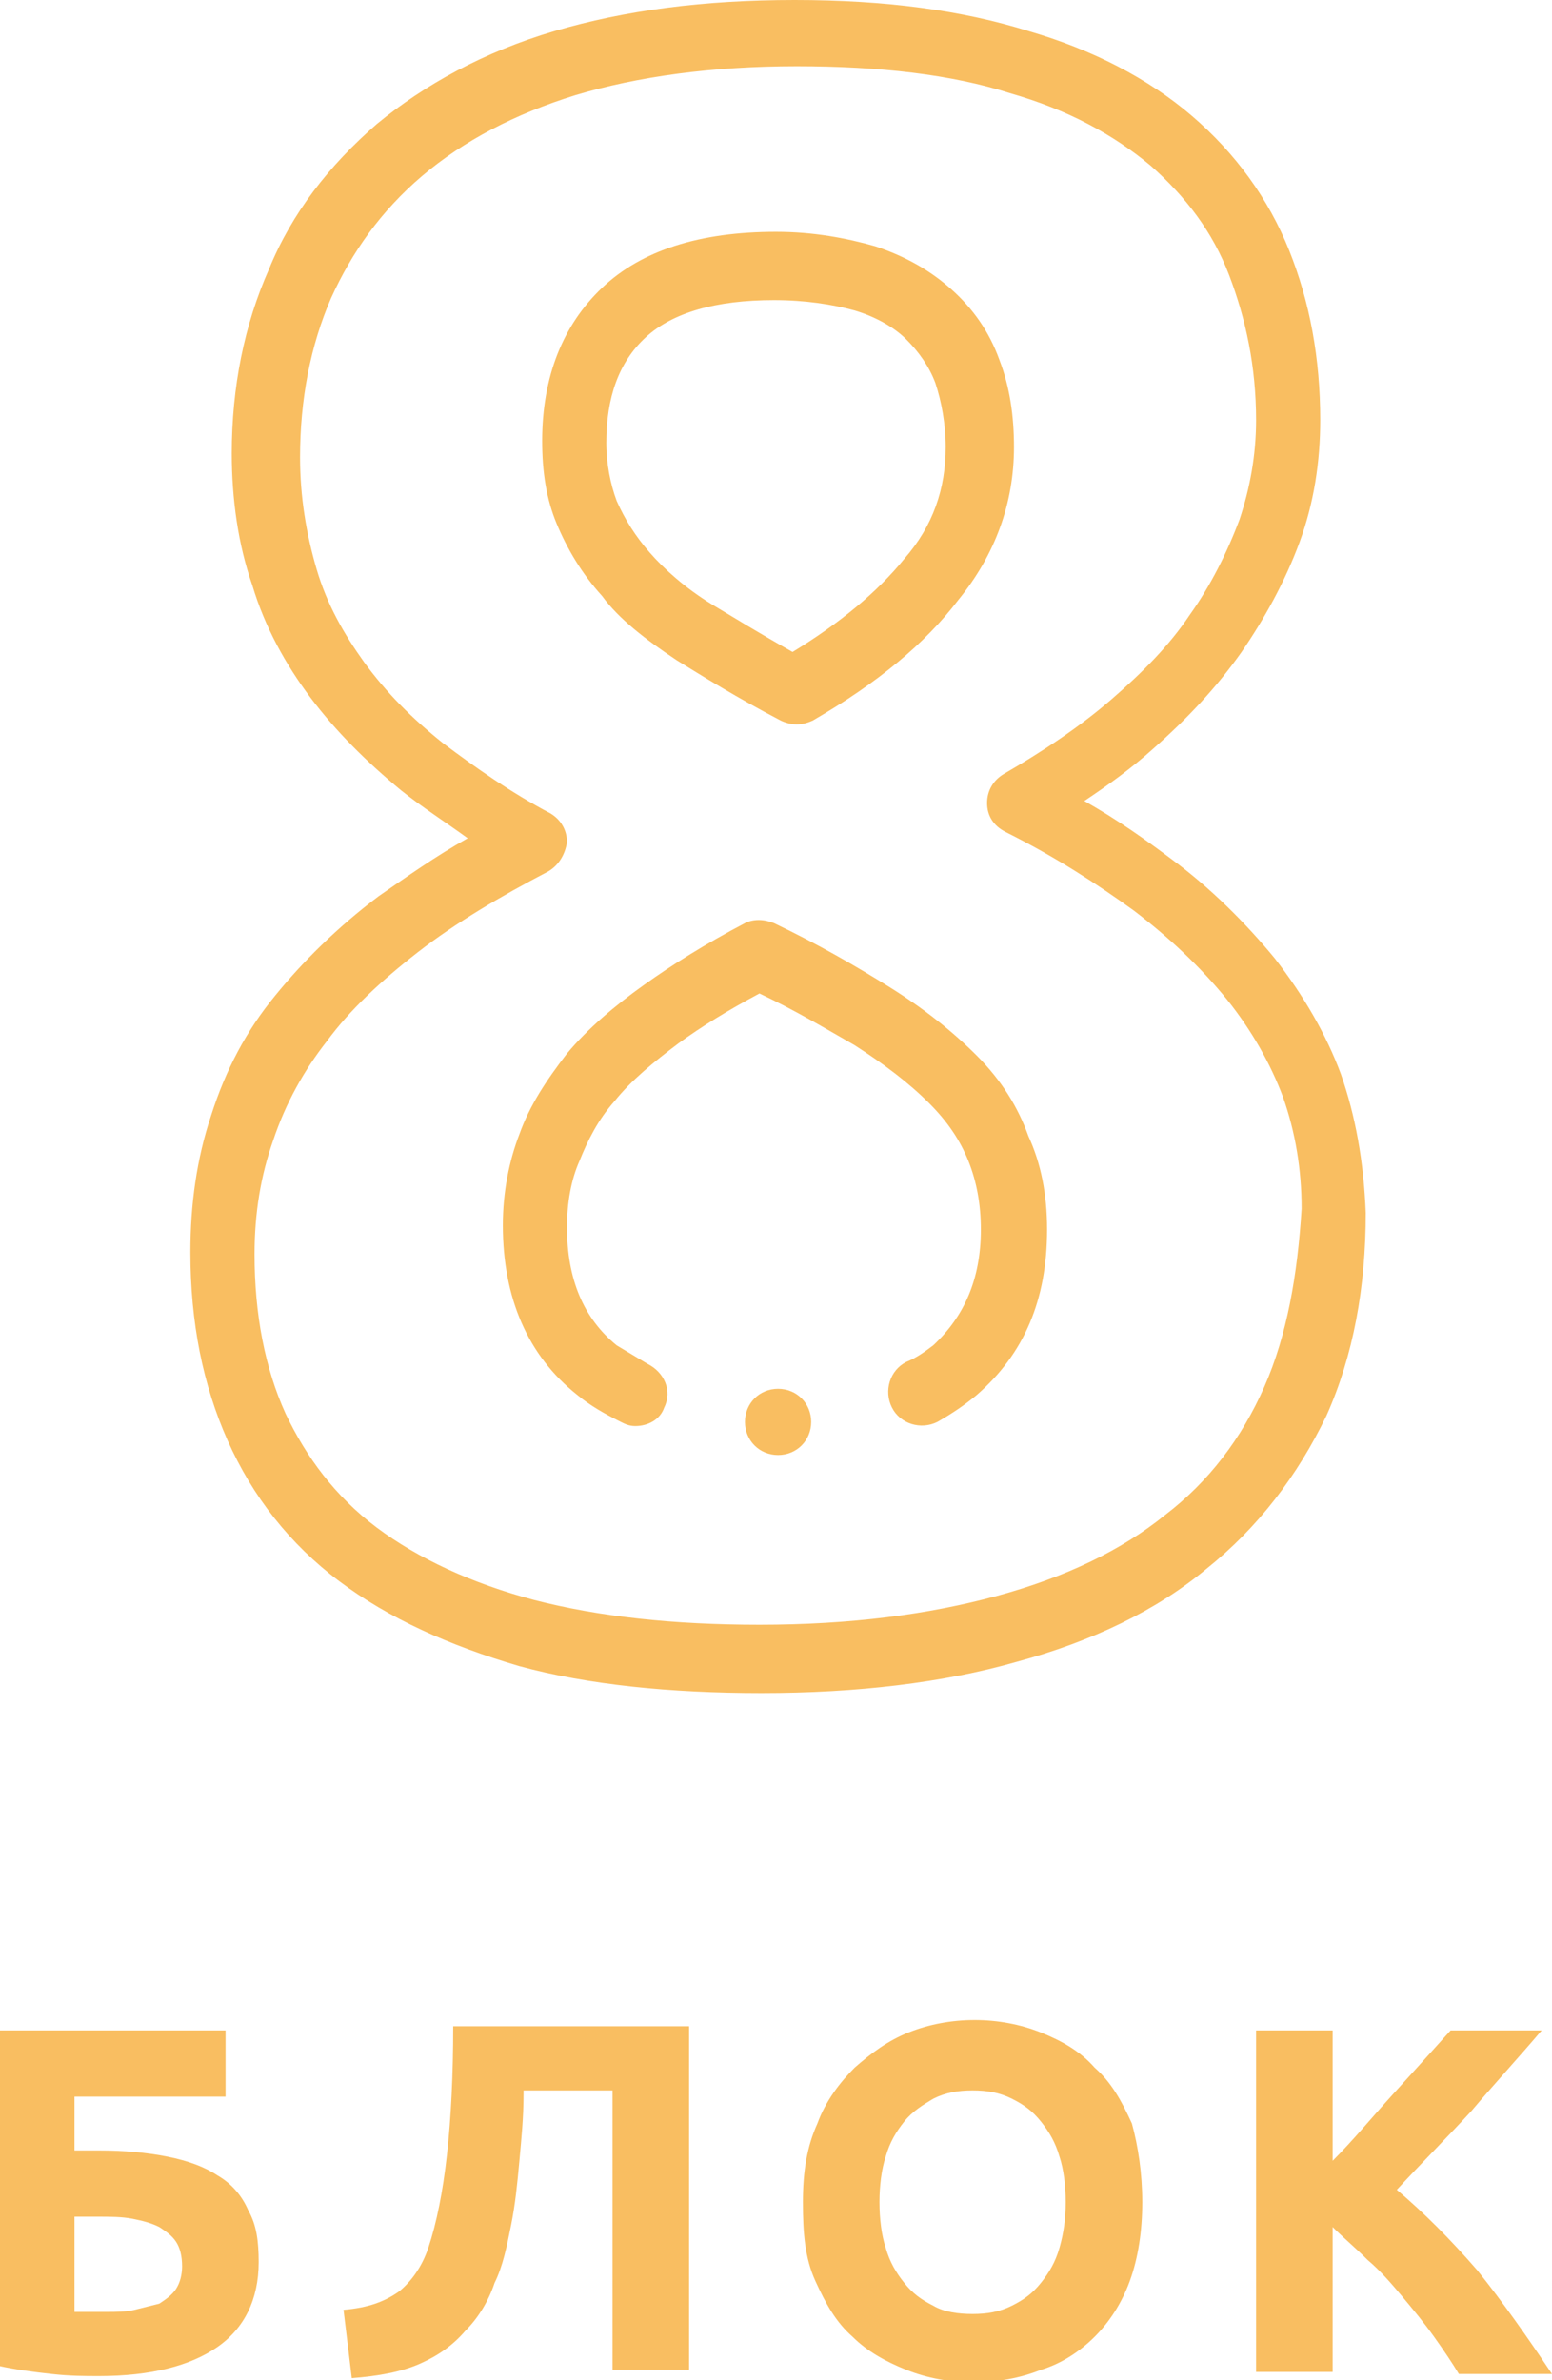
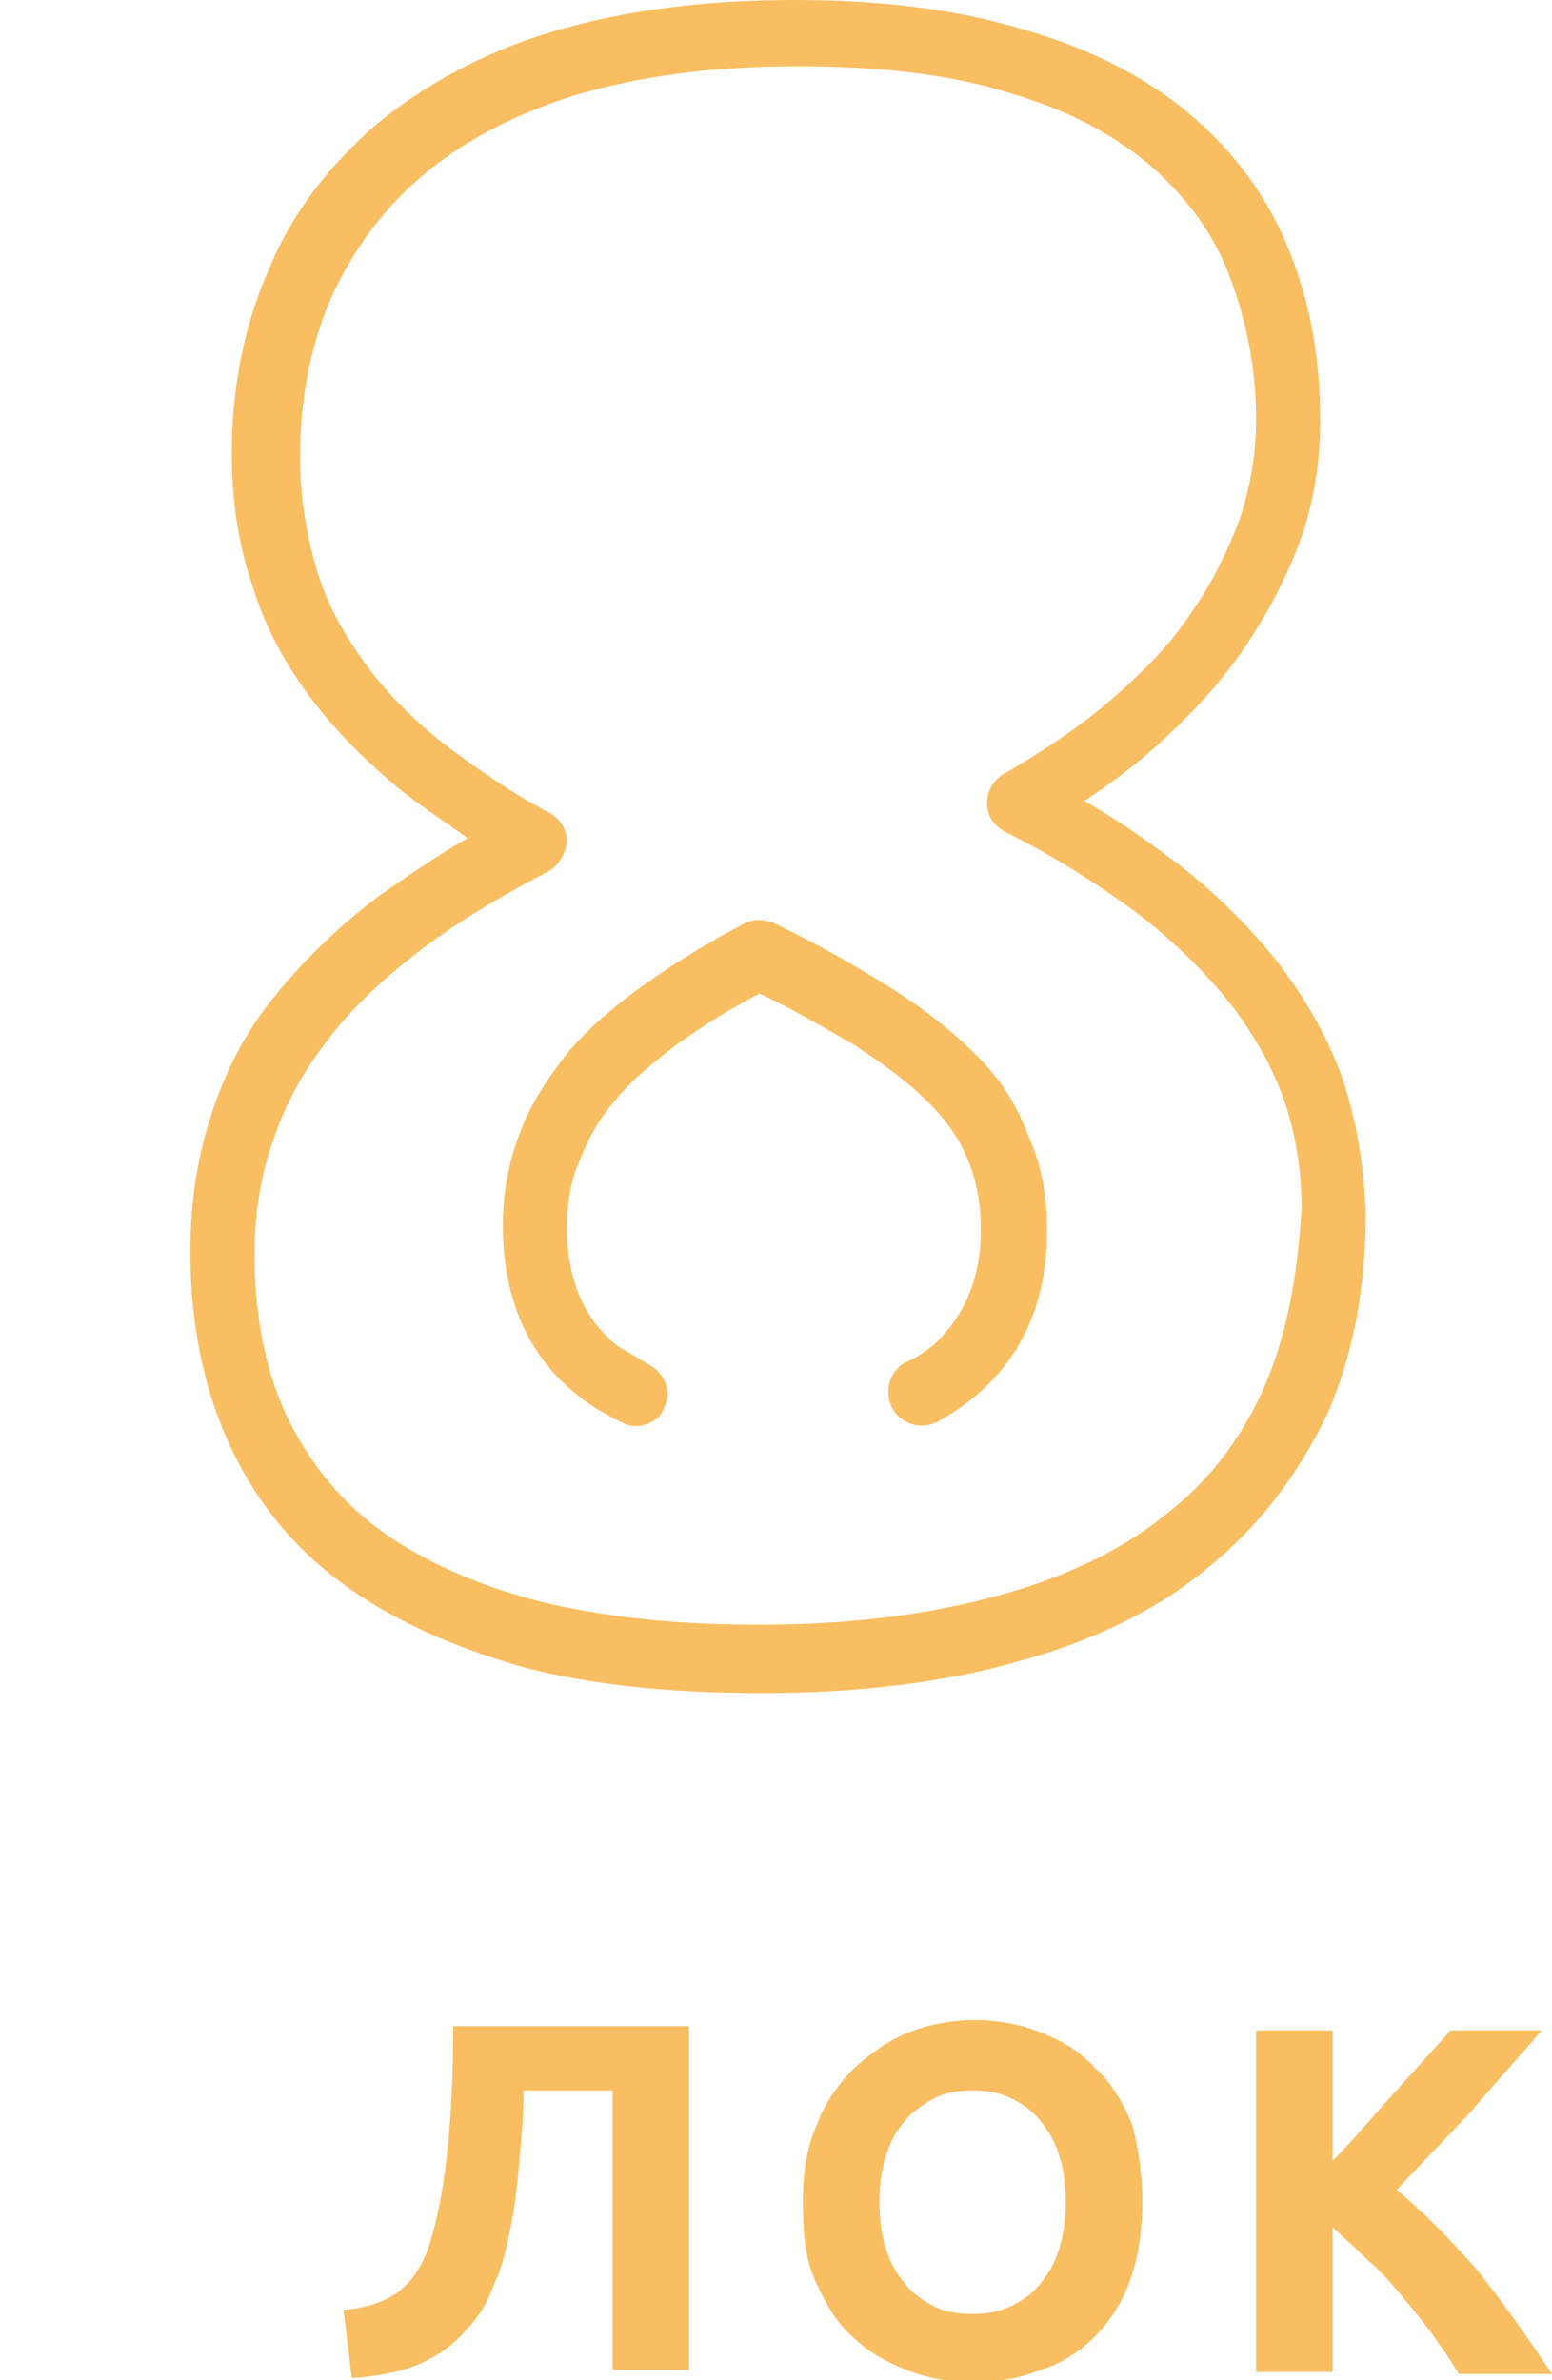
<svg xmlns="http://www.w3.org/2000/svg" x="0px" y="0px" viewBox="0 0 75 115" xml:space="preserve">
  <g id="Layer_1"> </g>
  <g id="Layer_2">
    <g>
      <g>
        <g>
-           <path fill="#F9BE61" d="M32.7,31.9c1.3,0.8,2.9,1.8,5,2.9c0.2,0.1,0.5,0.2,0.8,0.2c0.3,0,0.6-0.1,0.8-0.2c3.1-1.8,5.4-3.7,7-5.8 c1.8-2.2,2.7-4.7,2.7-7.4c0-1.5-0.2-2.9-0.7-4.2c0,0,0,0,0,0c-0.5-1.4-1.3-2.5-2.3-3.4c-1-0.9-2.2-1.6-3.7-2.1c0,0,0,0,0,0 c-1.4-0.4-3-0.7-4.8-0.7c-3.7,0-6.5,0.9-8.4,2.7c-1.9,1.8-2.9,4.3-2.9,7.4c0,1.5,0.2,2.8,0.7,4c0.5,1.2,1.2,2.4,2.2,3.5 C29.9,29.9,31.2,30.9,32.7,31.9L32.7,31.9z M31.2,16.3c1.3-1.2,3.4-1.8,6.2-1.8c1.5,0,2.8,0.2,3.9,0.5c1,0.3,1.9,0.8,2.5,1.4 c0.6,0.6,1.1,1.3,1.4,2.1c0.3,0.9,0.5,2,0.5,3.1c0,2-0.6,3.8-2,5.4c-1.3,1.6-3.1,3.1-5.4,4.5c-1.6-0.9-2.9-1.7-3.9-2.3 c-1.3-0.8-2.3-1.7-3-2.5c0,0,0,0,0,0c-0.7-0.8-1.2-1.6-1.6-2.5c0,0,0,0,0,0c-0.3-0.8-0.5-1.8-0.5-2.8 C29.3,19.2,29.9,17.5,31.2,16.3L31.2,16.3z" />
          <path fill="#F9BE61" d="M64.8,51.9c-0.7-1.9-1.8-3.8-3.2-5.6c-1.4-1.7-3.1-3.4-5-4.8c-1.2-0.9-2.6-1.9-4.2-2.8 c1.2-0.8,2.3-1.6,3.3-2.5c1.7-1.5,3.1-3,4.3-4.7c1.1-1.6,2.1-3.4,2.8-5.3c0,0,0,0,0,0c0.7-1.9,1-3.9,1-5.9c0-3-0.5-5.7-1.5-8.2 c-1-2.5-2.6-4.7-4.7-6.5c-2.1-1.8-4.8-3.2-7.9-4.1C46.5,0.5,42.8,0,38.4,0c-4.4,0-8.2,0.5-11.6,1.5c-3.4,1-6.3,2.6-8.6,4.5 c-2.3,2-4.1,4.3-5.2,7c-1.2,2.7-1.8,5.7-1.8,8.9c0,2.2,0.3,4.4,1,6.4c0.6,2,1.6,3.8,2.8,5.4c1.2,1.6,2.7,3.1,4.4,4.5 c1,0.8,2.1,1.5,3.2,2.3c-1.6,0.9-3,1.9-4.3,2.8c-2,1.5-3.7,3.2-5,4.8c-1.4,1.7-2.4,3.6-3.1,5.8c-0.7,2.1-1,4.3-1,6.6 c0,3.4,0.6,6.4,1.8,9.1c1.2,2.7,3,5,5.4,6.8c2.4,1.8,5.3,3.1,8.7,4.1c3.3,0.9,7.3,1.3,11.7,1.3c4.6,0,8.8-0.5,12.3-1.5 c3.7-1,6.8-2.5,9.2-4.5c2.5-2,4.4-4.5,5.8-7.4c1.3-2.9,1.9-6.2,1.9-9.8C65.9,56.1,65.5,53.9,64.8,51.9L64.8,51.9z M61.1,67 c-1.1,2.5-2.7,4.6-4.8,6.2c-2.1,1.7-4.8,3-8.1,3.9c-3.3,0.9-7.1,1.4-11.5,1.4c-4.2,0-7.8-0.4-10.9-1.2c-3-0.8-5.6-2-7.6-3.5 c-2-1.5-3.4-3.4-4.4-5.5c-1-2.2-1.5-4.8-1.5-7.7c0-2,0.3-3.8,0.9-5.5c0.6-1.8,1.5-3.4,2.6-4.8c1.1-1.5,2.6-2.9,4.4-4.3 c1.8-1.4,4-2.7,6.3-3.9c0.5-0.3,0.8-0.8,0.9-1.4c0-0.6-0.3-1.1-0.8-1.4c-1.9-1-3.6-2.2-5.2-3.4c-1.5-1.2-2.7-2.4-3.8-3.9 c-1-1.4-1.8-2.8-2.3-4.5c-0.5-1.7-0.8-3.5-0.8-5.4c0-2.8,0.5-5.4,1.5-7.7c1-2.2,2.4-4.2,4.4-5.9c2-1.7,4.5-3,7.4-3.9 c3-0.9,6.6-1.4,10.7-1.4c4,0,7.5,0.4,10.3,1.3c2.8,0.8,5,2,6.8,3.5c1.7,1.5,3,3.2,3.8,5.3c0.8,2.1,1.3,4.4,1.3,7 c0,1.7-0.3,3.3-0.8,4.8c-0.6,1.6-1.4,3.2-2.4,4.6c-1,1.5-2.3,2.8-3.8,4.1c-1.5,1.3-3.3,2.5-5.2,3.6c-0.5,0.3-0.8,0.8-0.8,1.4 c0,0.6,0.3,1.1,0.9,1.4c2.4,1.2,4.4,2.5,6.2,3.8c0,0,0,0,0,0c1.7,1.3,3.2,2.7,4.5,4.3c1.2,1.5,2.1,3.1,2.7,4.7 c0.6,1.7,0.9,3.5,0.9,5.4C62.7,61.6,62.2,64.5,61.1,67L61.1,67z" />
          <path fill="#F9BE61" d="M47.2,51c-1.2-1.2-2.6-2.3-4.2-3.3c-1.6-1-3.5-2.1-5.6-3.1c-0.5-0.2-1-0.2-1.4,0c-1.9,1-3.5,2-4.9,3 c-1.4,1-2.7,2.1-3.7,3.3c-1,1.3-1.8,2.5-2.3,3.9c-0.5,1.3-0.8,2.8-0.8,4.4c0,3.5,1.2,6.3,3.6,8.2c0.6,0.5,1.3,0.9,2.1,1.3 c0.2,0.1,0.4,0.2,0.7,0.2c0.6,0,1.2-0.3,1.4-0.9c0.4-0.8,0-1.7-0.8-2.1c-0.5-0.3-1-0.6-1.5-0.9c-1.6-1.3-2.4-3.2-2.4-5.7 c0-1.2,0.2-2.3,0.6-3.2c0,0,0,0,0,0c0.4-1,0.9-2,1.7-2.9c0.8-1,1.9-1.9,3.1-2.8c0,0,0,0,0,0c1.1-0.8,2.4-1.6,3.9-2.4 c1.7,0.8,3.2,1.7,4.6,2.5c0,0,0,0,0,0c1.4,0.9,2.6,1.8,3.6,2.8c0.9,0.9,1.5,1.8,1.9,2.8c0,0,0,0,0,0c0.4,1,0.6,2.1,0.6,3.3 c0,2.4-0.8,4.2-2.3,5.6c-0.4,0.3-0.8,0.6-1.3,0.8c-0.8,0.4-1.1,1.4-0.7,2.2c0.4,0.8,1.4,1.1,2.2,0.7c0.7-0.4,1.3-0.8,1.9-1.3 c2.3-2,3.4-4.6,3.4-8c0-1.7-0.3-3.2-0.9-4.5C49.2,53.5,48.4,52.2,47.2,51L47.2,51z" />
-           <path fill="#F9BE61" d="M37.6,67.1L37.6,67.1c-0.9,0-1.6,0.7-1.6,1.6s0.7,1.6,1.6,1.6c0.9,0,1.6-0.7,1.6-1.6 S38.5,67.1,37.6,67.1z" />
        </g>
      </g>
      <g>
-         <path fill="#F9BE61" d="M3.6,101.2v2.7h1.2c1.2,0,2.3,0.1,3.3,0.3c1,0.2,1.8,0.5,2.4,0.9c0.7,0.4,1.2,1,1.5,1.7 c0.4,0.7,0.5,1.5,0.5,2.5c0,1.8-0.7,3.2-2,4.1c-1.3,0.9-3.2,1.4-5.7,1.4c-0.7,0-1.4,0-2.3-0.1c-0.9-0.1-1.7-0.2-2.6-0.4V98.1h11 v3.2H3.6z M5.1,111.7c0.5,0,1,0,1.4-0.1c0.4-0.1,0.8-0.2,1.2-0.3c0.3-0.2,0.6-0.4,0.8-0.7c0.2-0.3,0.3-0.7,0.3-1.1 c0-0.5-0.1-0.9-0.3-1.2c-0.2-0.3-0.5-0.5-0.8-0.7c-0.4-0.2-0.8-0.3-1.3-0.4c-0.5-0.1-1.1-0.1-1.7-0.1H3.6v4.6c0.2,0,0.4,0,0.6,0 C4.5,111.7,4.7,111.7,5.1,111.7z" />
        <path fill="#F9BE61" d="M25.3,101.2c0,1.1-0.1,2.1-0.2,3.2c-0.1,1.1-0.2,2.1-0.4,3.1c-0.2,1-0.4,2-0.8,2.8 c-0.3,0.9-0.8,1.7-1.4,2.3c-0.6,0.7-1.3,1.2-2.2,1.6c-0.9,0.4-2,0.6-3.3,0.7l-0.4-3.3c1.2-0.1,2-0.4,2.7-0.9 c0.6-0.5,1.1-1.2,1.4-2.1c0.4-1.2,0.7-2.7,0.9-4.5s0.3-3.9,0.3-6.2h11.4v16.6h-3.7v-13.5H25.3z" />
        <path fill="#F9BE61" d="M55.2,106.4c0,1.4-0.2,2.7-0.6,3.8c-0.4,1.1-1,2-1.7,2.7c-0.7,0.7-1.6,1.3-2.6,1.6 c-1,0.4-2.1,0.6-3.3,0.6c-1.1,0-2.2-0.2-3.2-0.6c-1-0.4-1.9-0.9-2.6-1.6c-0.8-0.7-1.3-1.6-1.8-2.7s-0.6-2.3-0.6-3.8 s0.2-2.7,0.7-3.8c0.4-1.1,1.1-2,1.8-2.7c0.8-0.7,1.6-1.3,2.6-1.7c1-0.4,2.1-0.6,3.2-0.6c1.1,0,2.2,0.2,3.2,0.6 c1,0.4,1.9,0.9,2.6,1.7c0.8,0.7,1.3,1.6,1.8,2.7C55,103.7,55.2,105,55.2,106.4z M42.5,106.4c0,0.8,0.1,1.6,0.3,2.2 c0.2,0.7,0.5,1.2,0.9,1.7c0.4,0.5,0.8,0.8,1.4,1.1c0.5,0.3,1.2,0.4,1.9,0.4c0.7,0,1.3-0.1,1.9-0.4c0.6-0.3,1-0.6,1.4-1.1 c0.4-0.5,0.7-1,0.9-1.7c0.2-0.7,0.3-1.4,0.3-2.2c0-0.8-0.1-1.6-0.3-2.2c-0.2-0.7-0.5-1.2-0.9-1.7c-0.4-0.5-0.8-0.8-1.4-1.1 c-0.6-0.3-1.2-0.4-1.9-0.4c-0.7,0-1.3,0.1-1.9,0.4c-0.5,0.3-1,0.6-1.4,1.1c-0.4,0.5-0.7,1-0.9,1.7 C42.6,104.8,42.5,105.6,42.5,106.4z" />
        <path fill="#F9BE61" d="M70.5,114.7c-0.3-0.5-0.7-1.1-1.2-1.8s-1-1.3-1.5-1.9c-0.5-0.6-1.1-1.3-1.7-1.8c-0.6-0.6-1.2-1.1-1.7-1.6 v7h-3.7V98.1h3.7v6.3c1-1,1.9-2.1,2.9-3.2c1-1.1,1.9-2.1,2.8-3.1h4.4c-1.1,1.3-2.3,2.6-3.4,3.9c-1.1,1.2-2.4,2.5-3.6,3.8 c1.3,1.1,2.6,2.4,3.9,3.9c1.2,1.5,2.4,3.2,3.6,5H70.5z" />
      </g>
    </g>
  </g>
  <g id="Layer_3" display="none"> </g>
</svg>